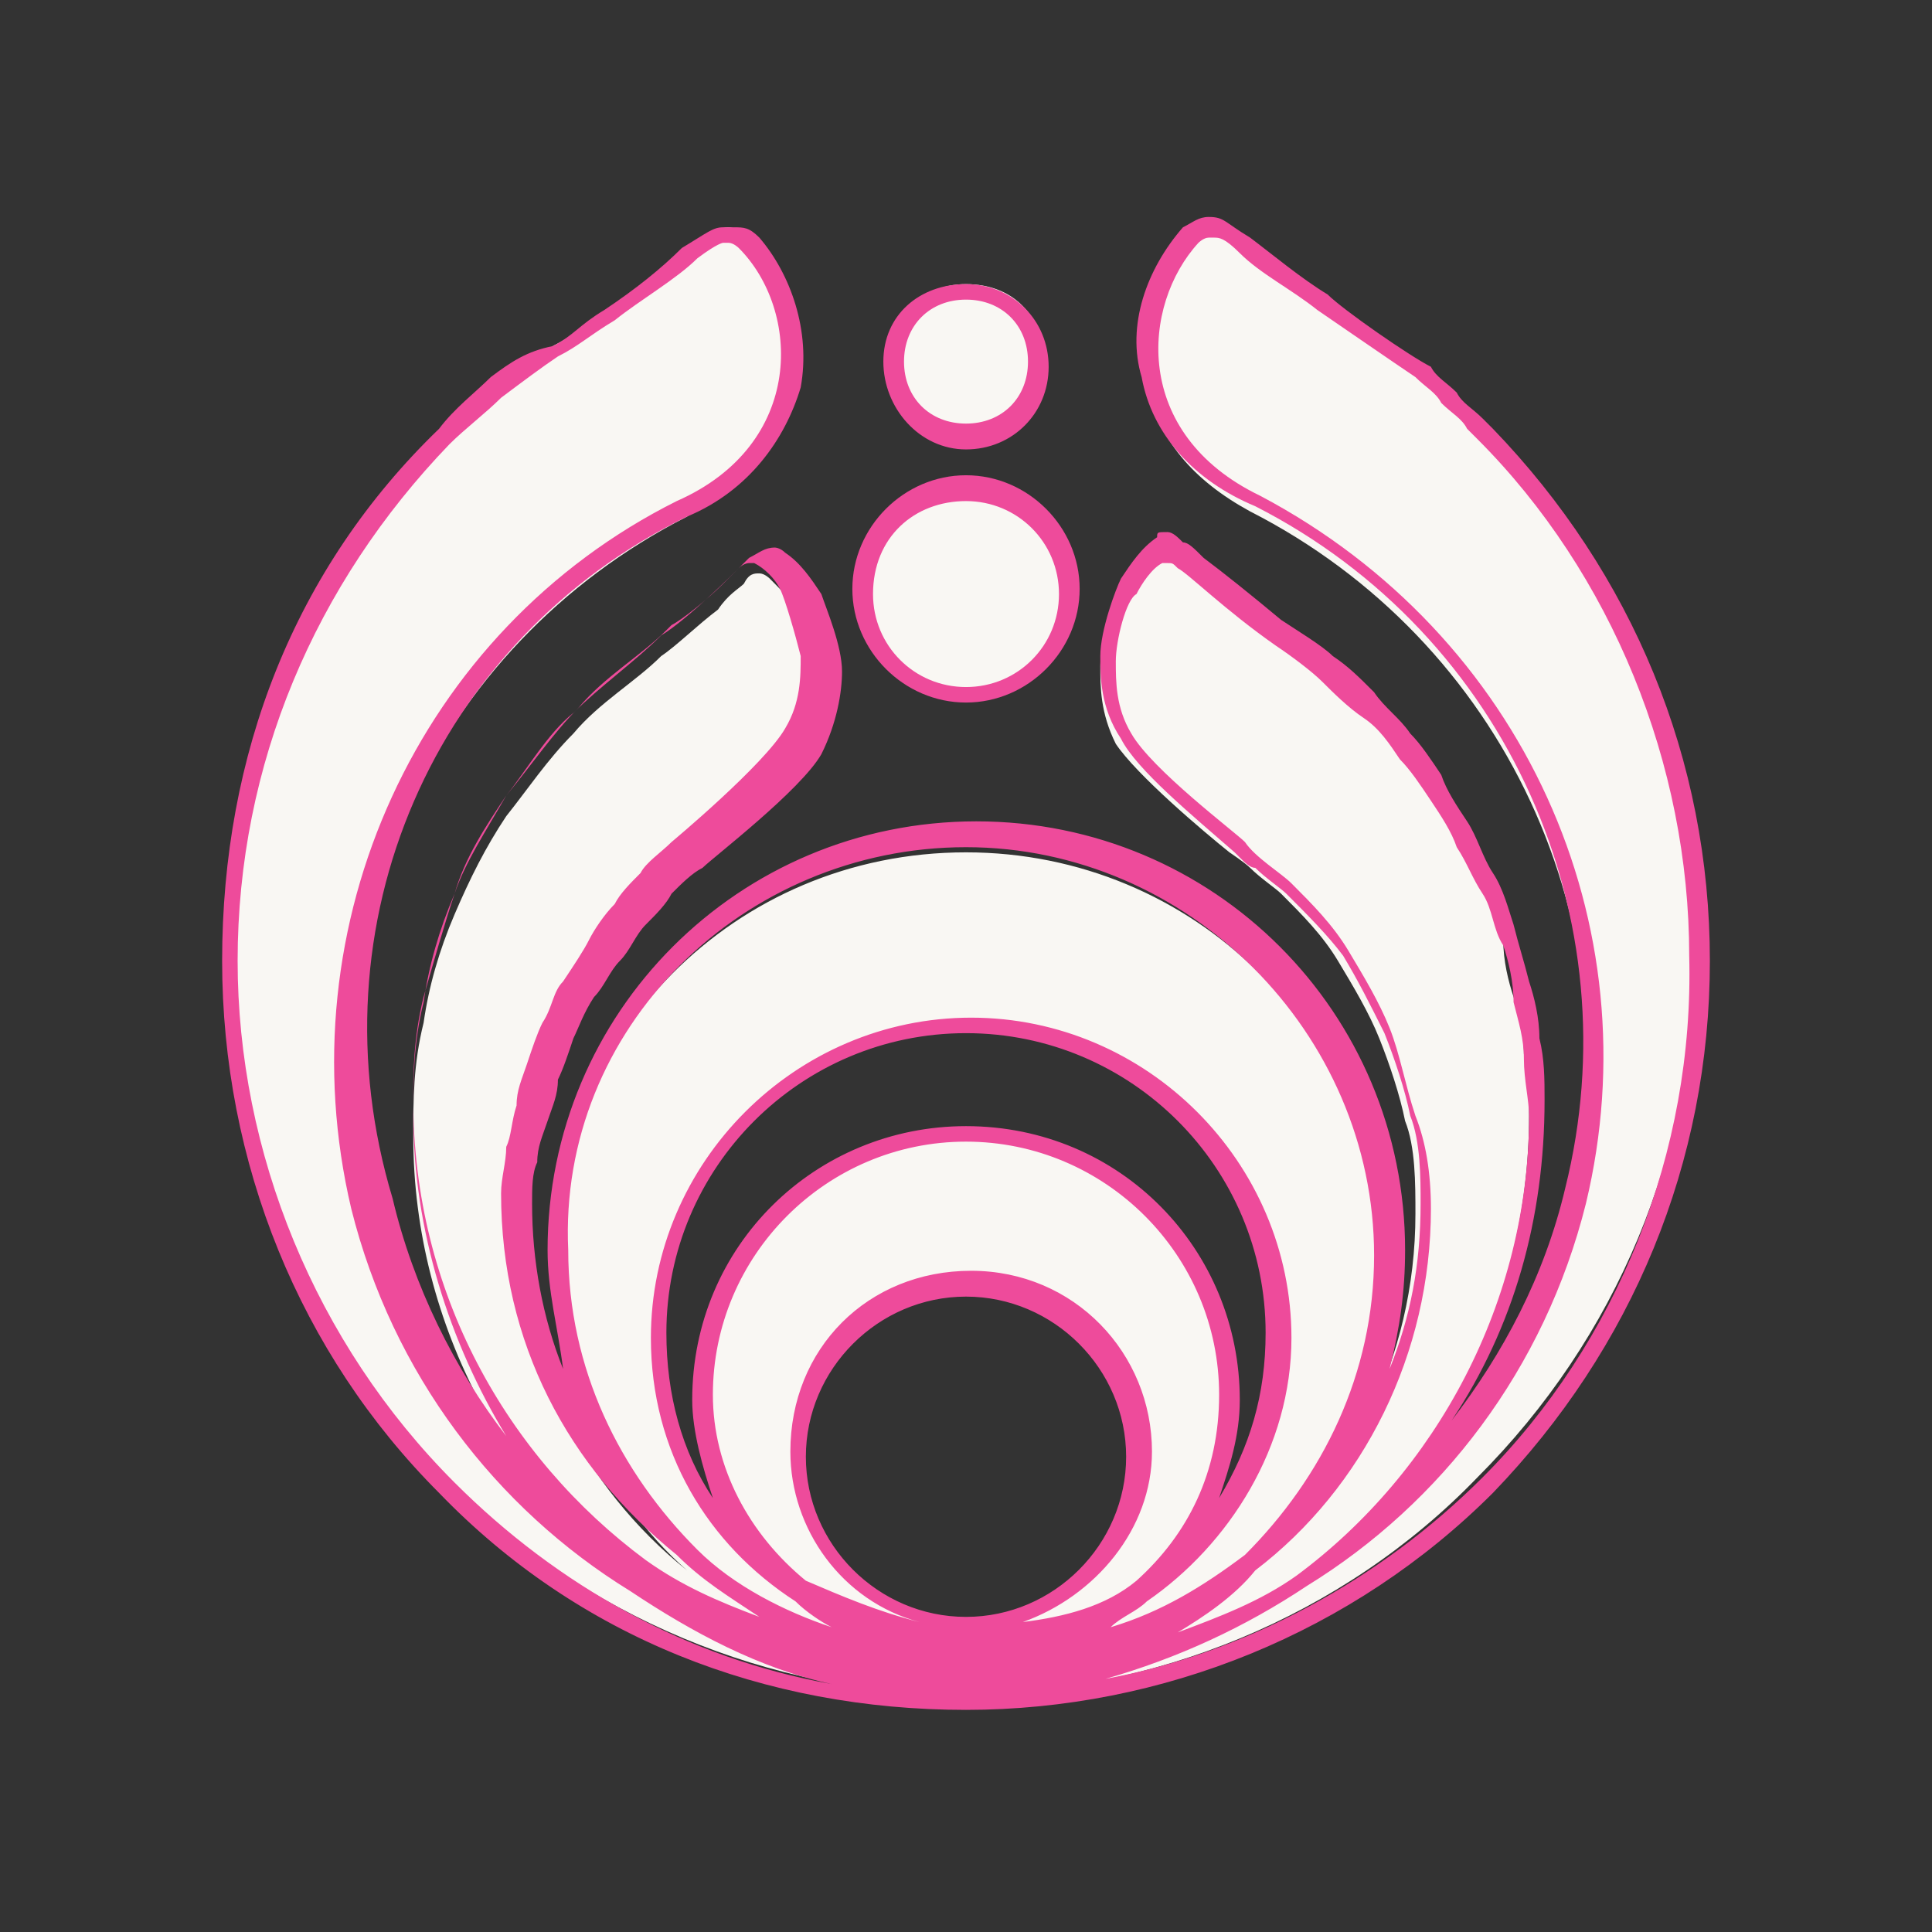
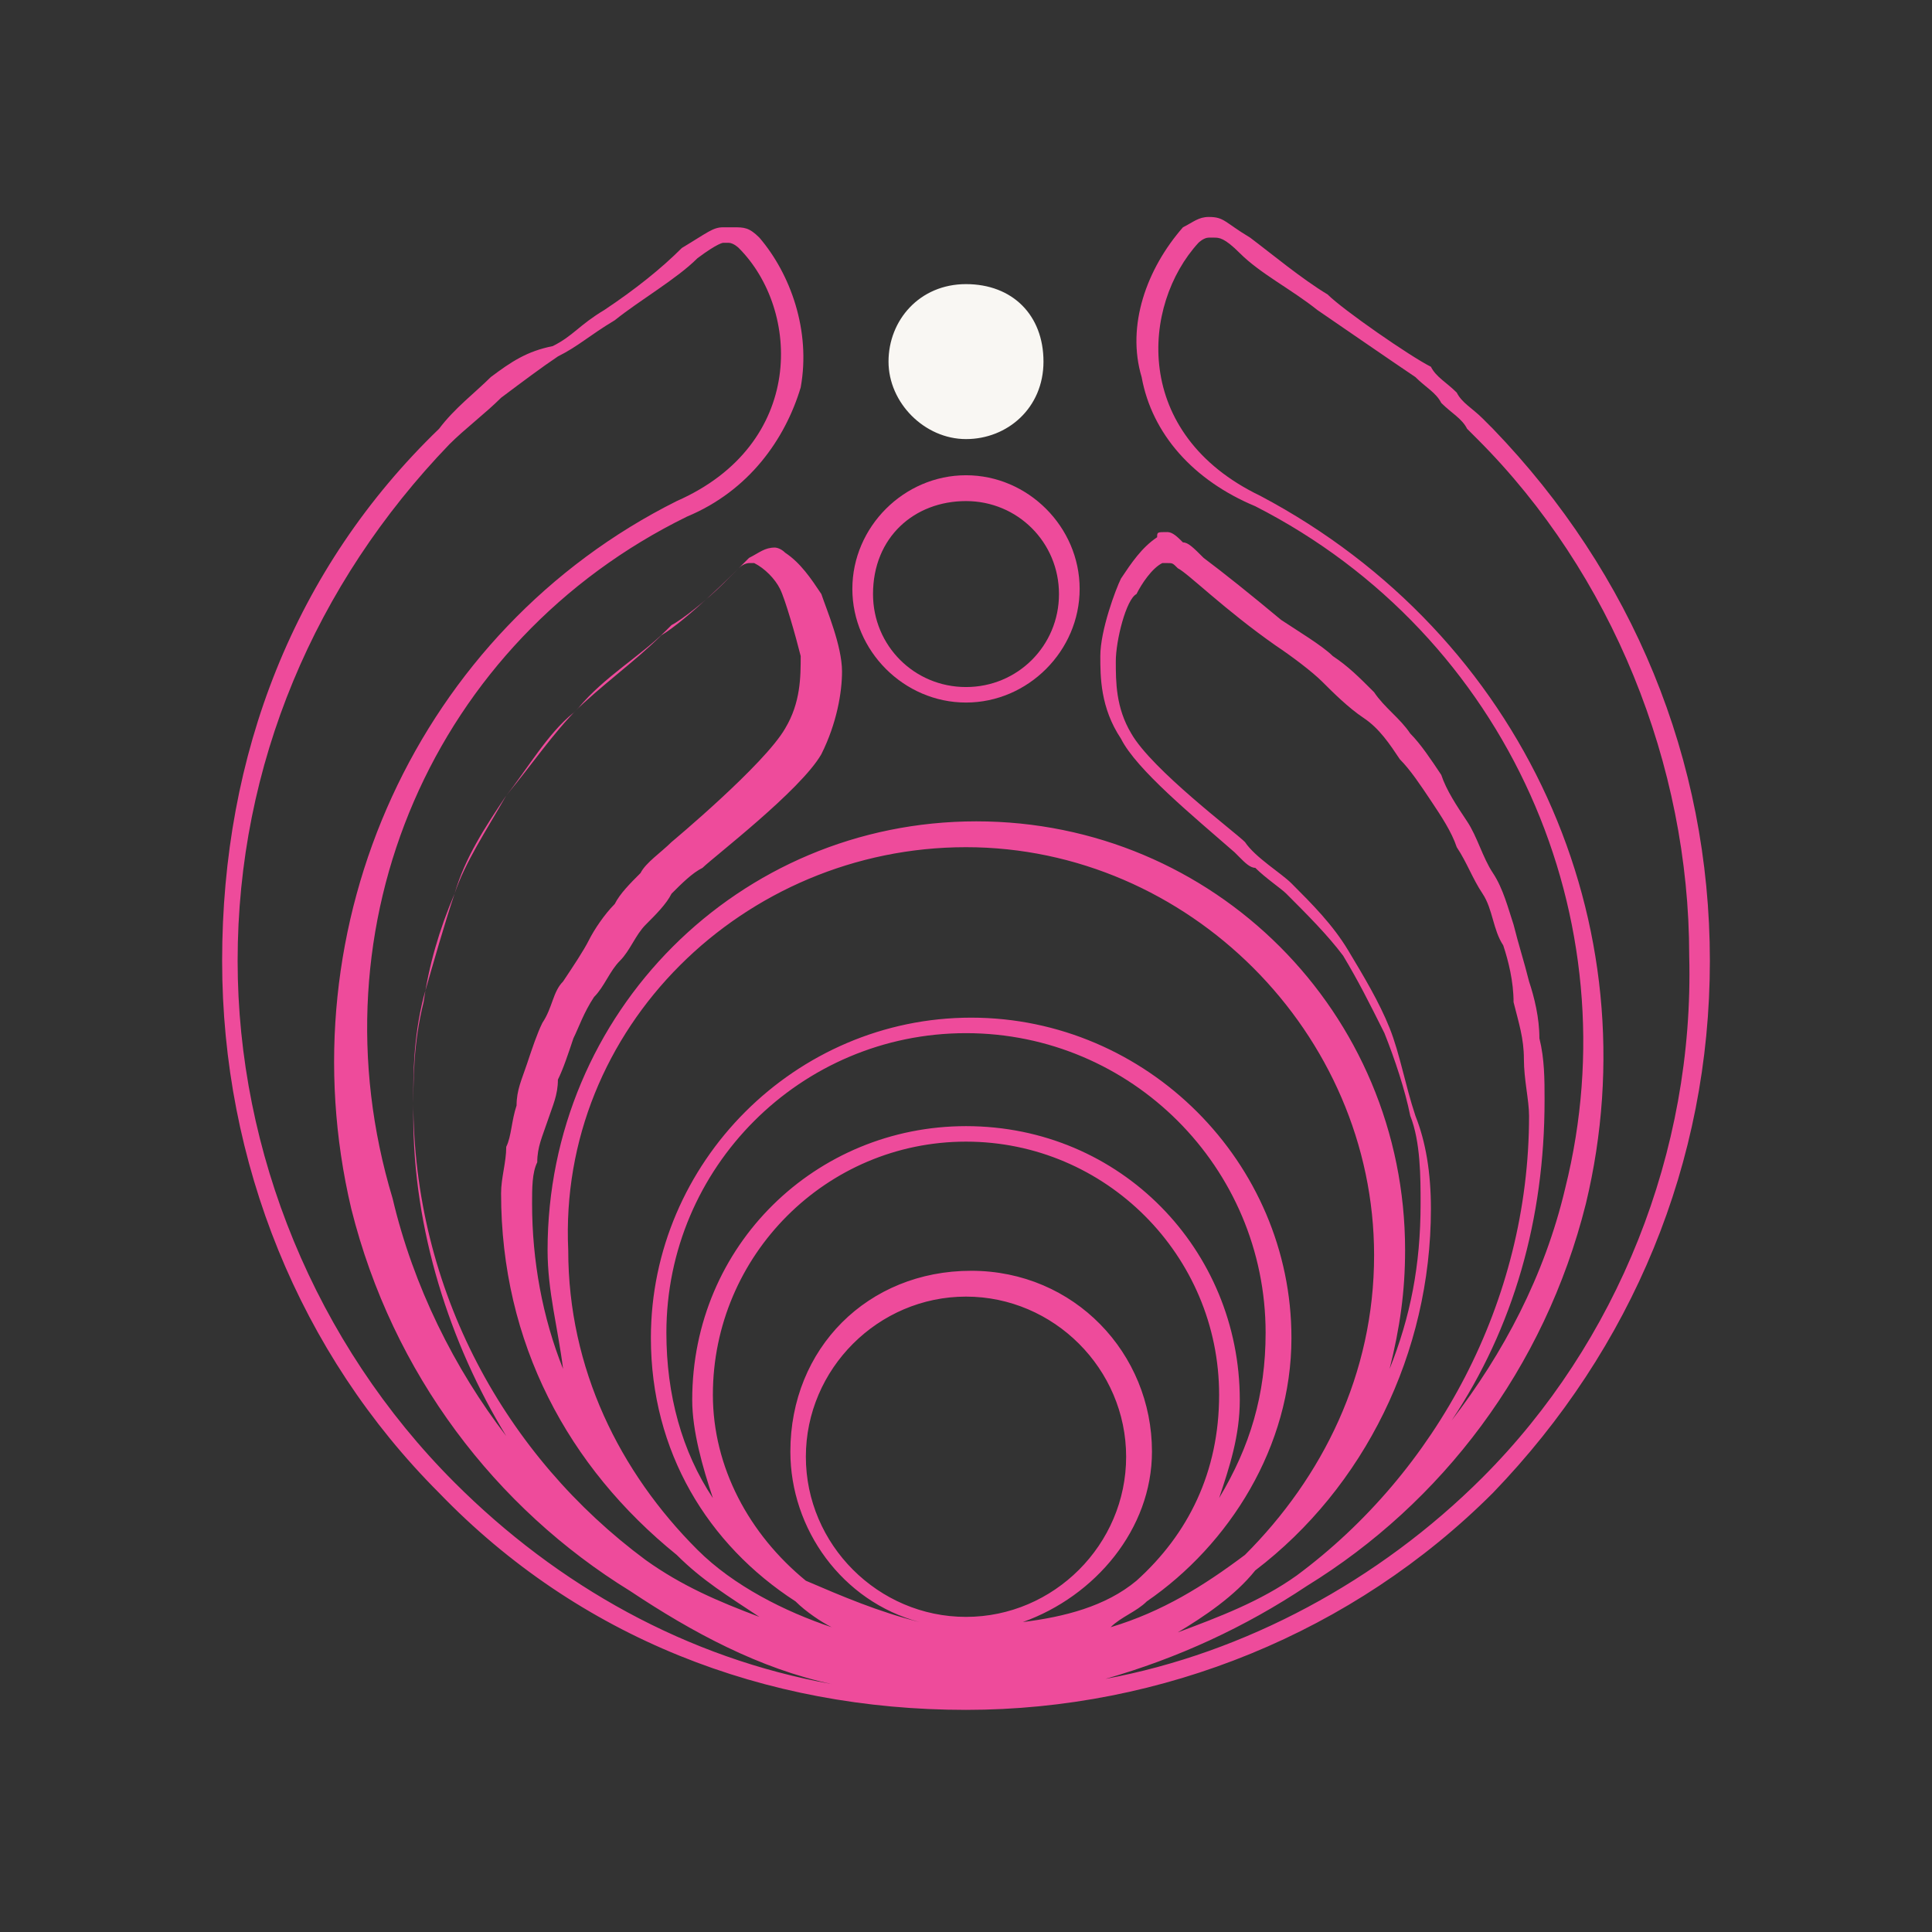
<svg xmlns="http://www.w3.org/2000/svg" version="1.1" id="Layer_1" x="0px" y="0px" viewBox="0 0 37.4 37.4" style="enable-background:new 0 0 37.4 37.4;" xml:space="preserve">
  <rect x="0" y="0" width="37.4" height="37.4" fill="#333333" stroke="none" />
  <style type="text/css">
	.st0{fill:#F9F7F3;}
	.st1{fill:#EE4B9B;}
</style>
  <g>
    <g>
-       <path class="st0" d="M28.7,8.4l-0.2-0.2C28.4,8,28.2,7.9,28,7.7c-0.2-0.2-0.4-0.3-0.5-0.5C27.2,7,25.7,6,25.5,5.9    C25,5.6,24.4,5.1,24,4.8c-0.4-0.3-0.5-0.4-0.7-0.4l0,0c-0.2,0-0.3,0.1-0.3,0.2c-0.6,0.7-0.9,1.8-0.8,2.8c0.2,1.1,0.9,1.9,2,2.5    c4.9,2.5,7.5,8,6.2,13.4c-0.8,3.2-2.8,5.7-5.4,7.3c2.8-2,4.6-5.3,4.6-9c0-0.4,0-0.8-0.1-1.2c0-0.4-0.1-0.7-0.2-1.1    c-0.1-0.3-0.2-0.7-0.2-1.1c-0.1-0.3-0.2-0.7-0.4-1s-0.3-0.7-0.5-1c-0.2-0.3-0.4-0.6-0.5-0.9c-0.2-0.3-0.4-0.5-0.6-0.8    s-0.5-0.5-0.7-0.8c-0.2-0.2-0.5-0.5-0.8-0.7c-0.2-0.2-0.7-0.5-0.9-0.7c-0.6-0.5-1.2-0.9-1.5-1.2c-0.2-0.2-0.3-0.3-0.4-0.3    c-0.2-0.1-0.2-0.1-0.3-0.1s-0.2,0-0.2,0.1c-0.2,0.1-0.5,0.4-0.6,0.7c-0.1,0.2-0.4,0.9-0.4,1.4c0,0.4,0,0.9,0.3,1.5    c0.4,0.6,1.7,1.7,2.2,2.1c0,0,0.3,0.2,0.4,0.3c0.2,0.2,0.5,0.4,0.6,0.5c0.4,0.4,0.8,0.8,1.1,1.3s0.6,1,0.8,1.5    c0.2,0.5,0.4,1.1,0.5,1.6c0.2,0.5,0.2,1.2,0.2,1.8c0,2.8-1.3,5.3-3.3,6.9c1.6-1.5,2.6-3.6,2.6-5.9c0-4.5-3.6-8-8-8    c-4.5,0-8,3.6-8,8c0,2.3,1,4.5,2.6,5.9c-2-1.6-3.3-4.1-3.3-6.8c0-0.3,0-0.6,0.1-0.9c0-0.3,0.1-0.6,0.2-0.8    c0.1-0.2,0.2-0.5,0.2-0.8s0.2-0.5,0.3-0.8c0.1-0.2,0.2-0.5,0.4-0.8s0.3-0.5,0.5-0.7c0.2-0.2,0.3-0.5,0.5-0.7    c0.2-0.2,0.4-0.4,0.5-0.6c0.2-0.2,0.4-0.4,0.6-0.5c0.1-0.1,1.9-1.5,2.3-2.2c0.3-0.5,0.3-1.2,0.3-1.5c0-0.5-0.2-1.2-0.4-1.4    c-0.2-0.3-0.4-0.5-0.6-0.7c0,0-0.1-0.1-0.2-0.1c-0.1,0-0.2,0-0.3,0.2c-0.1,0.1-0.3,0.2-0.5,0.5c-0.4,0.3-0.8,0.7-1.1,0.9    c-0.5,0.5-1.2,0.9-1.7,1.5c-0.5,0.5-0.9,1.1-1.3,1.6c-0.4,0.6-0.7,1.2-1,1.9c-0.3,0.7-0.5,1.4-0.6,2.1c-0.2,0.8-0.2,1.5-0.2,2.2    c0,3.7,1.9,7,4.6,9c-2.6-1.6-4.6-4.2-5.4-7.3C5.8,18,8.4,12.5,13.3,10c1-0.7,1.7-1.5,1.9-2.6c0.2-1-0.2-2.1-0.8-2.8    c0,0-0.1-0.2-0.3-0.2c-0.2,0-0.2,0.1-0.6,0.4C13,5.2,12.4,5.6,11.8,6c-0.5,0.3-0.7,0.5-1.1,0.7C10.4,7,10,7.2,9.7,7.5    C9.3,7.8,9,8.1,8.6,8.4c-2.7,2.7-4.2,6.3-4.2,10.1c0,3.9,1.5,7.4,4.2,10.1s6.3,4.2,10,4.2s7.4-1.5,10-4.2    c2.7-2.7,4.2-6.3,4.2-10.1C32.9,14.8,31.4,11.1,28.7,8.4z M12.8,25.8c0-3.3,2.7-5.9,5.9-5.9c3.3,0,5.9,2.7,5.9,5.9    c0,2.1-1.1,3.9-2.6,4.9c1.1-0.9,1.7-2.2,1.7-3.8c0-2.8-2.2-5-5-5s-5,2.2-5,5c0,1.5,0.7,2.9,1.7,3.8C13.8,29.7,12.8,27.9,12.8,25.8    z M18.7,31.4c-1.9,0-3.3-1.5-3.3-3.3s1.5-3.3,3.3-3.3s3.3,1.5,3.3,3.4C22,30.1,20.5,31.4,18.7,31.4z" />
      <path class="st0" d="M18.7,8.5c0.8,0,1.5-0.6,1.5-1.5s-0.6-1.5-1.5-1.5S17.2,6.2,17.2,7S17.9,8.5,18.7,8.5z" />
-       <path class="st0" d="M18.7,13.4c1.1,0,2-0.9,2-2s-0.9-2-2-2s-2,0.9-2,2S17.6,13.4,18.7,13.4z" />
    </g>
    <g>
      <path class="st1" d="M28.9,8.3c-0.1-0.1-0.2-0.2-0.2-0.2c-0.2-0.2-0.4-0.3-0.5-0.5c-0.2-0.2-0.4-0.3-0.5-0.5    C27.3,6.9,26,6,25.7,5.7c-0.5-0.3-1.1-0.8-1.5-1.1c-0.5-0.3-0.5-0.4-0.8-0.4l0,0l0,0c-0.2,0-0.3,0.1-0.5,0.2    c-0.7,0.8-1.1,1.9-0.8,2.9c0.2,1.1,1,2,2.2,2.5c4.9,2.5,7.3,8,6,13.2c-0.4,1.7-1.2,3.2-2.2,4.5c1.2-1.8,1.8-3.9,1.8-6.2    c0-0.4,0-0.8-0.1-1.2c0-0.4-0.1-0.8-0.2-1.1c-0.1-0.4-0.2-0.7-0.3-1.1c-0.1-0.3-0.2-0.7-0.4-1c-0.2-0.3-0.3-0.7-0.5-1    c-0.2-0.3-0.4-0.6-0.5-0.9c-0.2-0.3-0.4-0.6-0.6-0.8c-0.2-0.3-0.5-0.5-0.7-0.8c-0.3-0.3-0.5-0.5-0.8-0.7c-0.2-0.2-0.7-0.5-1-0.7    c-0.6-0.5-1.1-0.9-1.5-1.2c-0.2-0.2-0.3-0.3-0.4-0.3c-0.1-0.1-0.2-0.2-0.3-0.2l0,0l0,0c-0.2,0-0.2,0-0.2,0.1    c-0.3,0.2-0.5,0.5-0.7,0.8c-0.1,0.2-0.4,1-0.4,1.5c0,0.4,0,1,0.4,1.6c0.3,0.6,1.4,1.5,2.2,2.2l0.1,0.1c0.1,0.1,0.2,0.2,0.3,0.2    c0.2,0.2,0.5,0.4,0.6,0.5c0.4,0.4,0.8,0.8,1.1,1.2c0.3,0.5,0.5,0.9,0.8,1.5c0.2,0.5,0.4,1.1,0.5,1.6c0.2,0.5,0.2,1.2,0.2,1.7    c0,1.2-0.2,2.2-0.6,3.2c0.2-0.8,0.3-1.5,0.3-2.3c0-4.6-3.7-8.3-8.3-8.3c-4.6,0-8.3,3.7-8.3,8.3c0,0.8,0.2,1.5,0.3,2.3    c-0.4-1-0.6-2.1-0.6-3.2c0-0.3,0-0.6,0.1-0.8c0-0.3,0.1-0.5,0.2-0.8c0.1-0.3,0.2-0.5,0.2-0.8c0.1-0.2,0.2-0.5,0.3-0.8    c0.1-0.2,0.2-0.5,0.4-0.8c0.2-0.2,0.3-0.5,0.5-0.7c0.2-0.2,0.3-0.5,0.5-0.7c0.2-0.2,0.4-0.4,0.5-0.6c0.2-0.2,0.4-0.4,0.6-0.5    c0.2-0.2,1.9-1.5,2.3-2.2c0.3-0.6,0.4-1.2,0.4-1.6c0-0.5-0.3-1.2-0.4-1.5c-0.2-0.3-0.4-0.6-0.7-0.8c-0.1-0.1-0.2-0.1-0.2-0.1    c-0.2,0-0.3,0.1-0.5,0.2c-0.1,0.1-0.2,0.2-0.5,0.5c-0.3,0.3-0.8,0.7-1,0.8l-0.1,0.1c-0.5,0.5-1.2,0.9-1.7,1.5    c-0.5,0.5-0.9,1.1-1.4,1.7c-0.4,0.6-0.8,1.2-1,1.9c-0.3,0.7-0.5,1.4-0.6,2.1c-0.2,0.8-0.2,1.5-0.2,2.2c0,2.2,0.7,4.4,1.8,6.2    c-1-1.3-1.8-2.9-2.2-4.6C6,17.9,8.4,12.4,13.3,10c1.2-0.5,1.9-1.5,2.2-2.5c0.2-1.1-0.2-2.2-0.8-2.9c-0.2-0.2-0.3-0.2-0.5-0.2H14    c-0.2,0-0.3,0.1-0.8,0.4c-0.4,0.4-0.9,0.8-1.5,1.2c-0.5,0.3-0.6,0.5-1,0.7C10.2,6.8,9.9,7,9.5,7.3c-0.3,0.3-0.7,0.6-1,1    c-2.8,2.7-4.2,6.3-4.2,10.3c0,3.9,1.5,7.6,4.2,10.3c2.7,2.8,6.3,4.2,10.2,4.2c3.8,0,7.5-1.5,10.2-4.2c2.7-2.8,4.2-6.4,4.2-10.3    C33.1,14.7,31.6,11.1,28.9,8.3z M27.4,21.6c-0.2-0.6-0.3-1.2-0.5-1.7c-0.2-0.5-0.5-1-0.8-1.5c-0.3-0.5-0.7-0.9-1.1-1.3    c-0.2-0.2-0.7-0.5-0.9-0.8c-0.2-0.2-1.8-1.4-2.2-2.1c-0.3-0.5-0.3-1-0.3-1.4c0-0.4,0.2-1.2,0.4-1.3c0.1-0.2,0.3-0.5,0.5-0.6h0.1    c0.1,0,0.1,0,0.2,0.1c0.2,0.1,0.9,0.8,1.9,1.5c0.3,0.2,0.7,0.5,0.9,0.7s0.5,0.5,0.8,0.7s0.5,0.5,0.7,0.8c0.2,0.2,0.4,0.5,0.6,0.8    c0.2,0.3,0.4,0.6,0.5,0.9c0.2,0.3,0.3,0.6,0.5,0.9s0.2,0.7,0.4,1c0.1,0.3,0.2,0.7,0.2,1.1c0.1,0.4,0.2,0.7,0.2,1.1    c0,0.4,0.1,0.8,0.1,1.1c0,3.6-1.8,6.9-4.5,8.9c-0.7,0.5-1.5,0.8-2.3,1.1c0.5-0.3,1.1-0.7,1.5-1.2c2.1-1.6,3.4-4.2,3.4-7    C27.7,22.7,27.6,22.1,27.4,21.6z M13.8,27c0-2.7,2.2-4.9,4.9-4.9s4.9,2.2,4.9,4.9c0,1.5-0.6,2.7-1.6,3.6c-0.6,0.5-1.4,0.7-2.2,0.8    c1.4-0.5,2.5-1.8,2.5-3.3c0-1.9-1.5-3.5-3.5-3.5s-3.5,1.5-3.5,3.5c0,1.5,1,2.9,2.5,3.3c-0.8-0.2-1.5-0.5-2.2-0.8    C14.5,29.7,13.8,28.4,13.8,27z M13.8,29c-0.6-0.9-0.9-2-0.9-3.2c0-3.2,2.6-5.8,5.8-5.8s5.8,2.6,5.8,5.8c0,1.2-0.3,2.2-0.9,3.2    c0.2-0.6,0.4-1.2,0.4-1.9c0-2.9-2.3-5.3-5.3-5.3c-2.9,0-5.3,2.3-5.3,5.3C13.4,27.7,13.6,28.4,13.8,29z M15.6,28.2    c0-1.7,1.4-3.1,3.1-3.1s3.1,1.4,3.1,3.1c0,1.7-1.4,3.1-3.1,3.1S15.6,29.9,15.6,28.2z M18.7,16.4c4.3,0,7.9,3.6,7.9,7.9    c0,2.3-1,4.3-2.5,5.8c-0.8,0.6-1.6,1.1-2.6,1.4c0.2-0.2,0.5-0.3,0.7-0.5c1.6-1.1,2.8-3,2.8-5.1c0-3.4-2.8-6.2-6.2-6.2    s-6.2,2.8-6.2,6.2c0,2.2,1.1,4,2.8,5.1c0.2,0.2,0.5,0.4,0.7,0.5c-0.9-0.3-1.9-0.8-2.6-1.5c-1.5-1.5-2.5-3.5-2.5-5.8    C10.8,19.9,14.4,16.4,18.7,16.4z M8.2,19.3c0.2-0.7,0.4-1.4,0.6-2c0.2-0.6,0.6-1.2,1-1.9c0.4-0.5,0.8-1.2,1.3-1.6    c0.5-0.5,1.2-1,1.7-1.5c0.5-0.3,1.4-1.2,1.5-1.3c0.1-0.1,0.2-0.1,0.2-0.1h0.1c0.2,0.1,0.4,0.3,0.5,0.5c0.1,0.2,0.3,0.9,0.4,1.3    c0,0.4,0,0.9-0.3,1.4c-0.4,0.7-2.2,2.2-2.2,2.2c-0.2,0.2-0.5,0.4-0.6,0.6c-0.2,0.2-0.4,0.4-0.5,0.6c-0.2,0.2-0.4,0.5-0.5,0.7    s-0.3,0.5-0.5,0.8c-0.2,0.2-0.2,0.5-0.4,0.8c-0.1,0.2-0.2,0.5-0.3,0.8c-0.1,0.3-0.2,0.5-0.2,0.8c-0.1,0.3-0.1,0.6-0.2,0.8    c0,0.3-0.1,0.6-0.1,0.9c0,2.9,1.3,5.3,3.4,7c0.5,0.5,1,0.8,1.6,1.2c-0.8-0.3-1.5-0.6-2.2-1.1c-2.7-2-4.5-5.2-4.5-8.9    C8,20.8,8,20.1,8.2,19.3z M4.6,18.6c0-3.8,1.5-7.3,4.1-10C9,8.3,9.4,8,9.7,7.7c0.4-0.3,0.8-0.6,1.1-0.8c0.4-0.2,0.6-0.4,1.1-0.7    c0.5-0.4,1.2-0.8,1.6-1.2c0.4-0.3,0.5-0.3,0.5-0.3c0,0,0,0,0.1,0s0.2,0.1,0.2,0.1c1.2,1.2,1.3,3.8-1.2,4.9    c-5,2.5-7.6,8.2-6.3,13.7c0.8,3.2,2.8,5.8,5.4,7.4c1.2,0.8,2.5,1.5,3.9,1.8c-2.8-0.5-5.3-1.9-7.3-3.9C6.1,26,4.6,22.3,4.6,18.6z     M28.7,28.6c-2,2-4.6,3.4-7.3,3.9c1.4-0.4,2.7-1,3.9-1.8c2.6-1.6,4.6-4.2,5.4-7.4c1.3-5.4-1.2-11-6.3-13.7    c-2.5-1.2-2.3-3.7-1.2-4.9c0,0,0.1-0.1,0.2-0.1c0,0,0,0,0.1,0s0.2,0,0.5,0.3C24.4,5.3,25,5.6,25.5,6c0,0,1.6,1.1,1.9,1.3    c0.2,0.2,0.4,0.3,0.5,0.5c0.2,0.2,0.4,0.3,0.5,0.5c0.1,0.1,0.2,0.2,0.2,0.2c2.6,2.6,4.1,6.3,4.1,10C32.8,22.3,31.3,26,28.7,28.6z" />
-       <path class="st1" d="M18.7,8.7c0.9,0,1.6-0.7,1.6-1.6s-0.7-1.6-1.6-1.6S17.1,6.1,17.1,7S17.8,8.7,18.7,8.7z M18.7,5.8    c0.7,0,1.2,0.5,1.2,1.2s-0.5,1.2-1.2,1.2S17.5,7.7,17.5,7S18,5.8,18.7,5.8z" />
      <path class="st1" d="M18.7,13.6c1.2,0,2.2-1,2.2-2.2s-1-2.2-2.2-2.2c-1.2,0-2.2,1-2.2,2.2S17.5,13.6,18.7,13.6z M18.7,9.7    c1,0,1.8,0.8,1.8,1.8s-0.8,1.8-1.8,1.8s-1.8-0.8-1.8-1.8C16.9,10.4,17.7,9.7,18.7,9.7z" />
    </g>
  </g>
</svg>